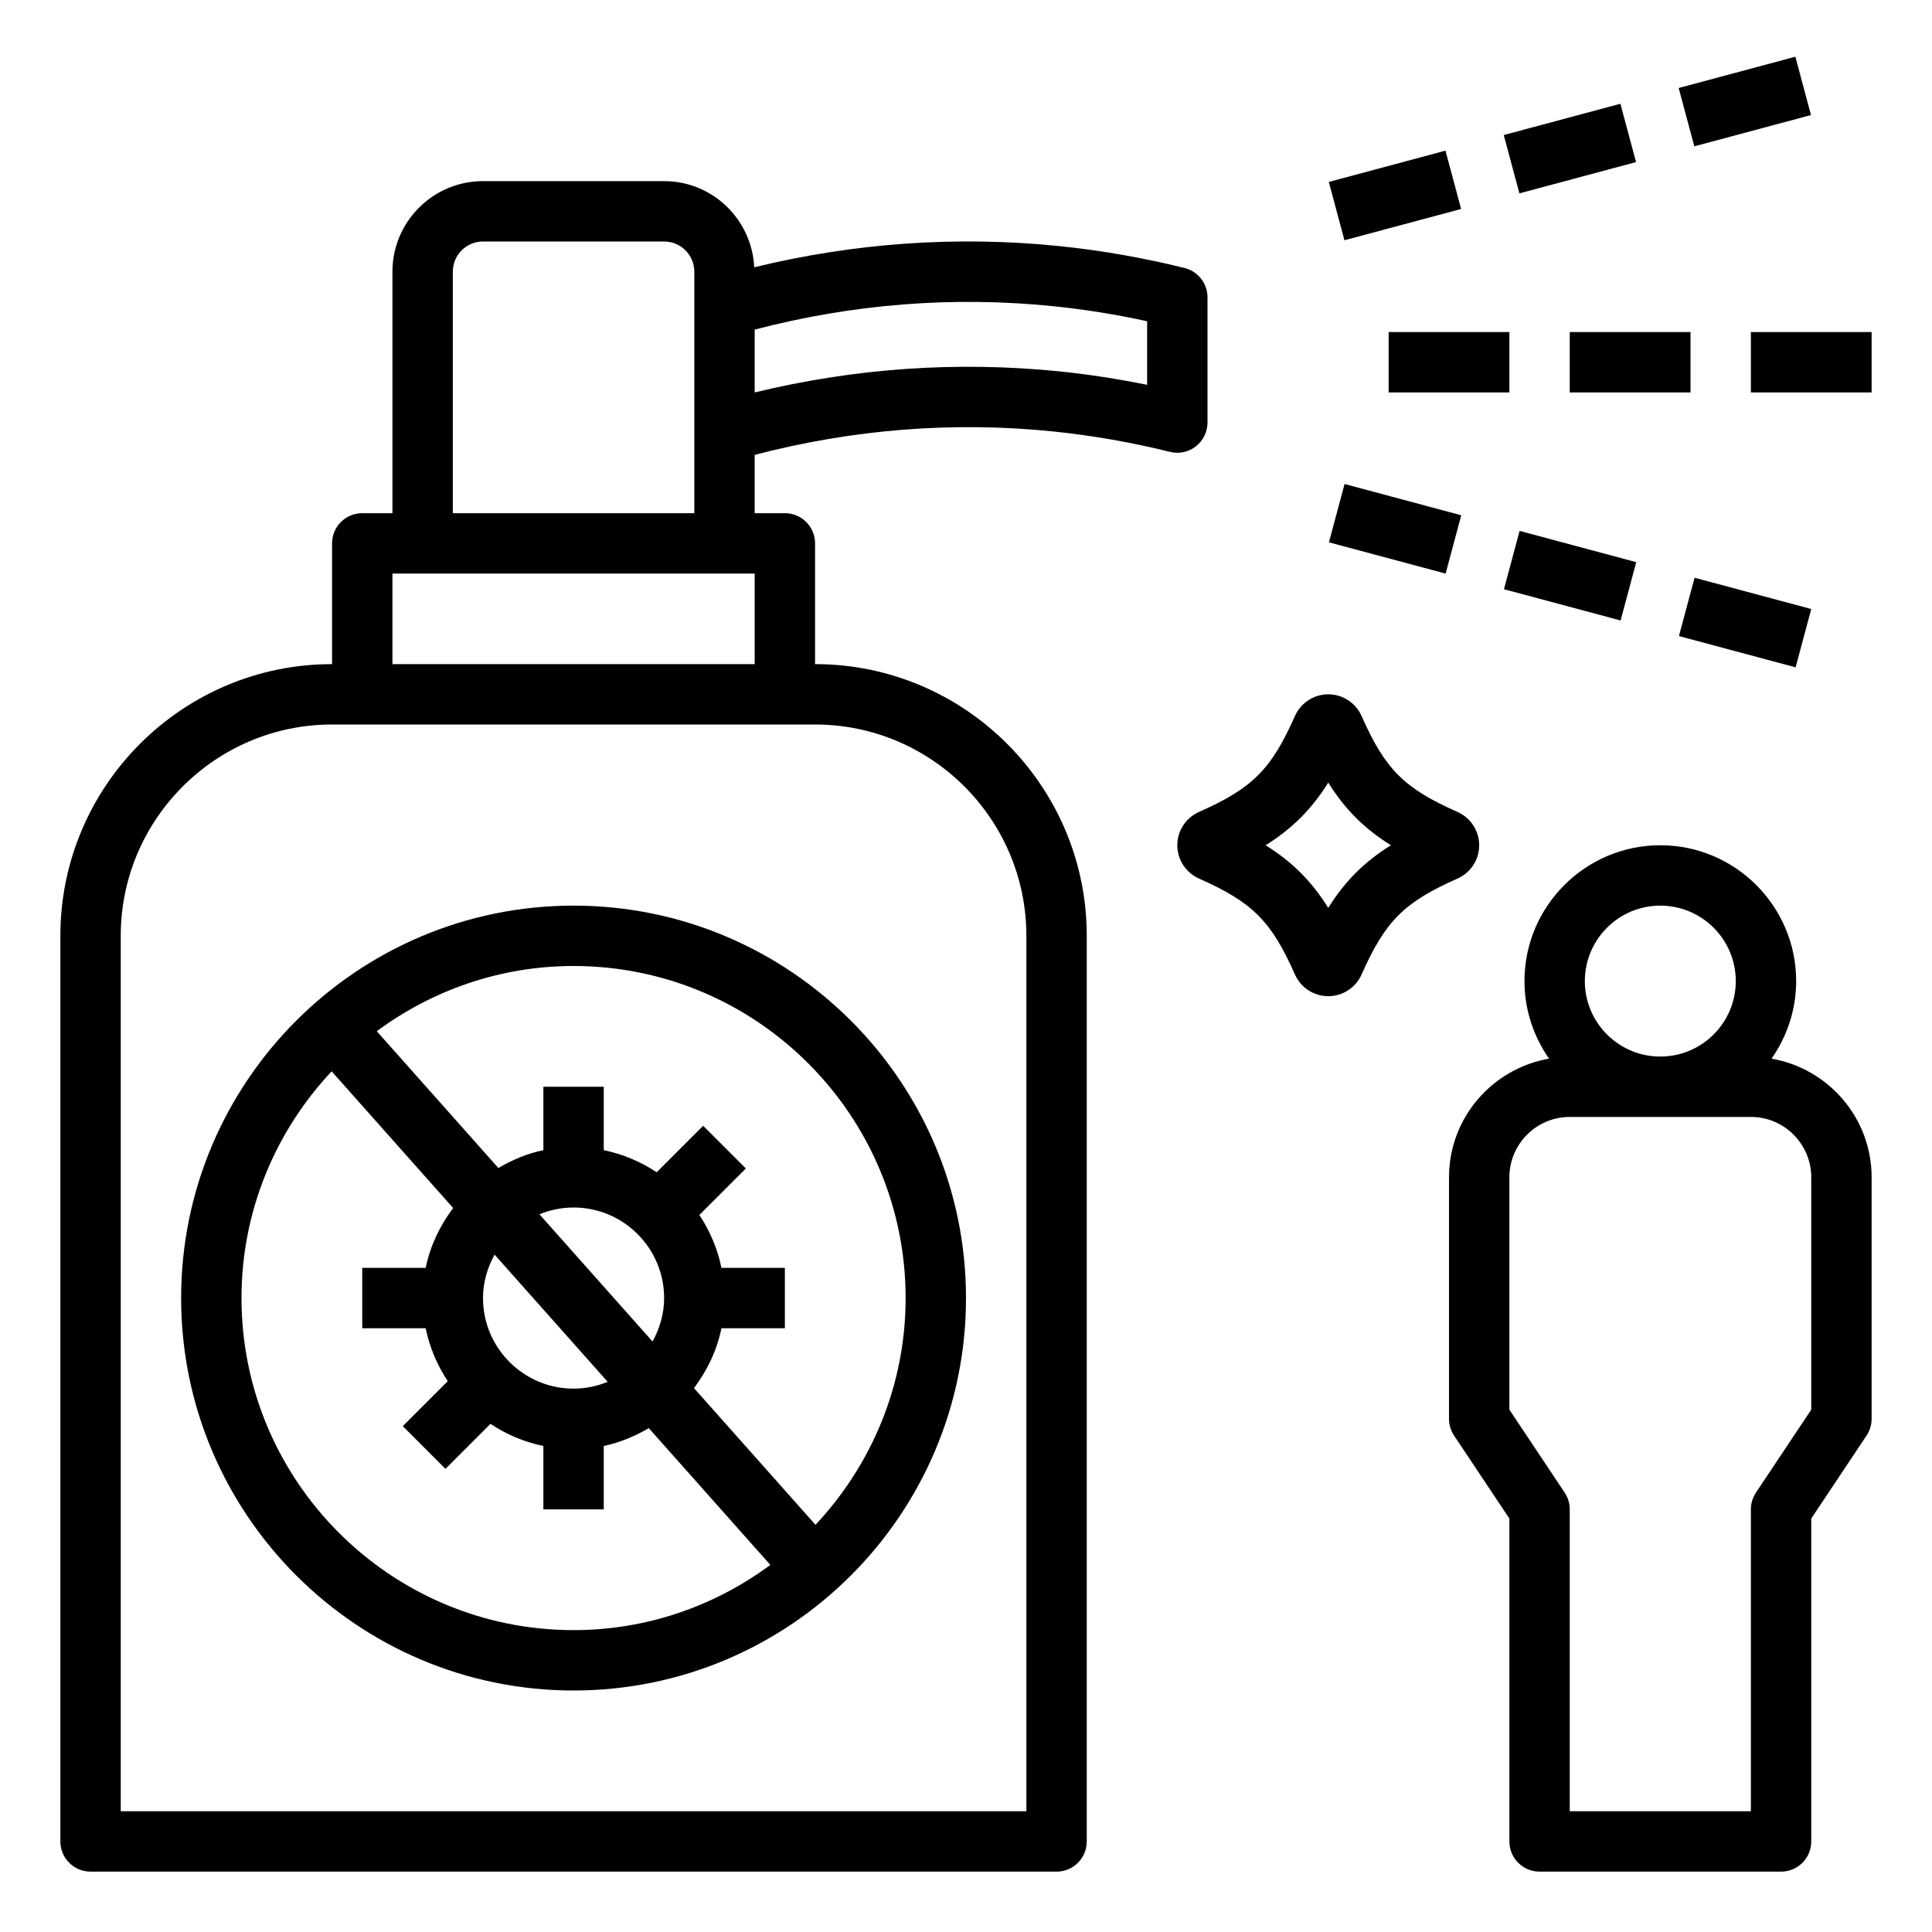
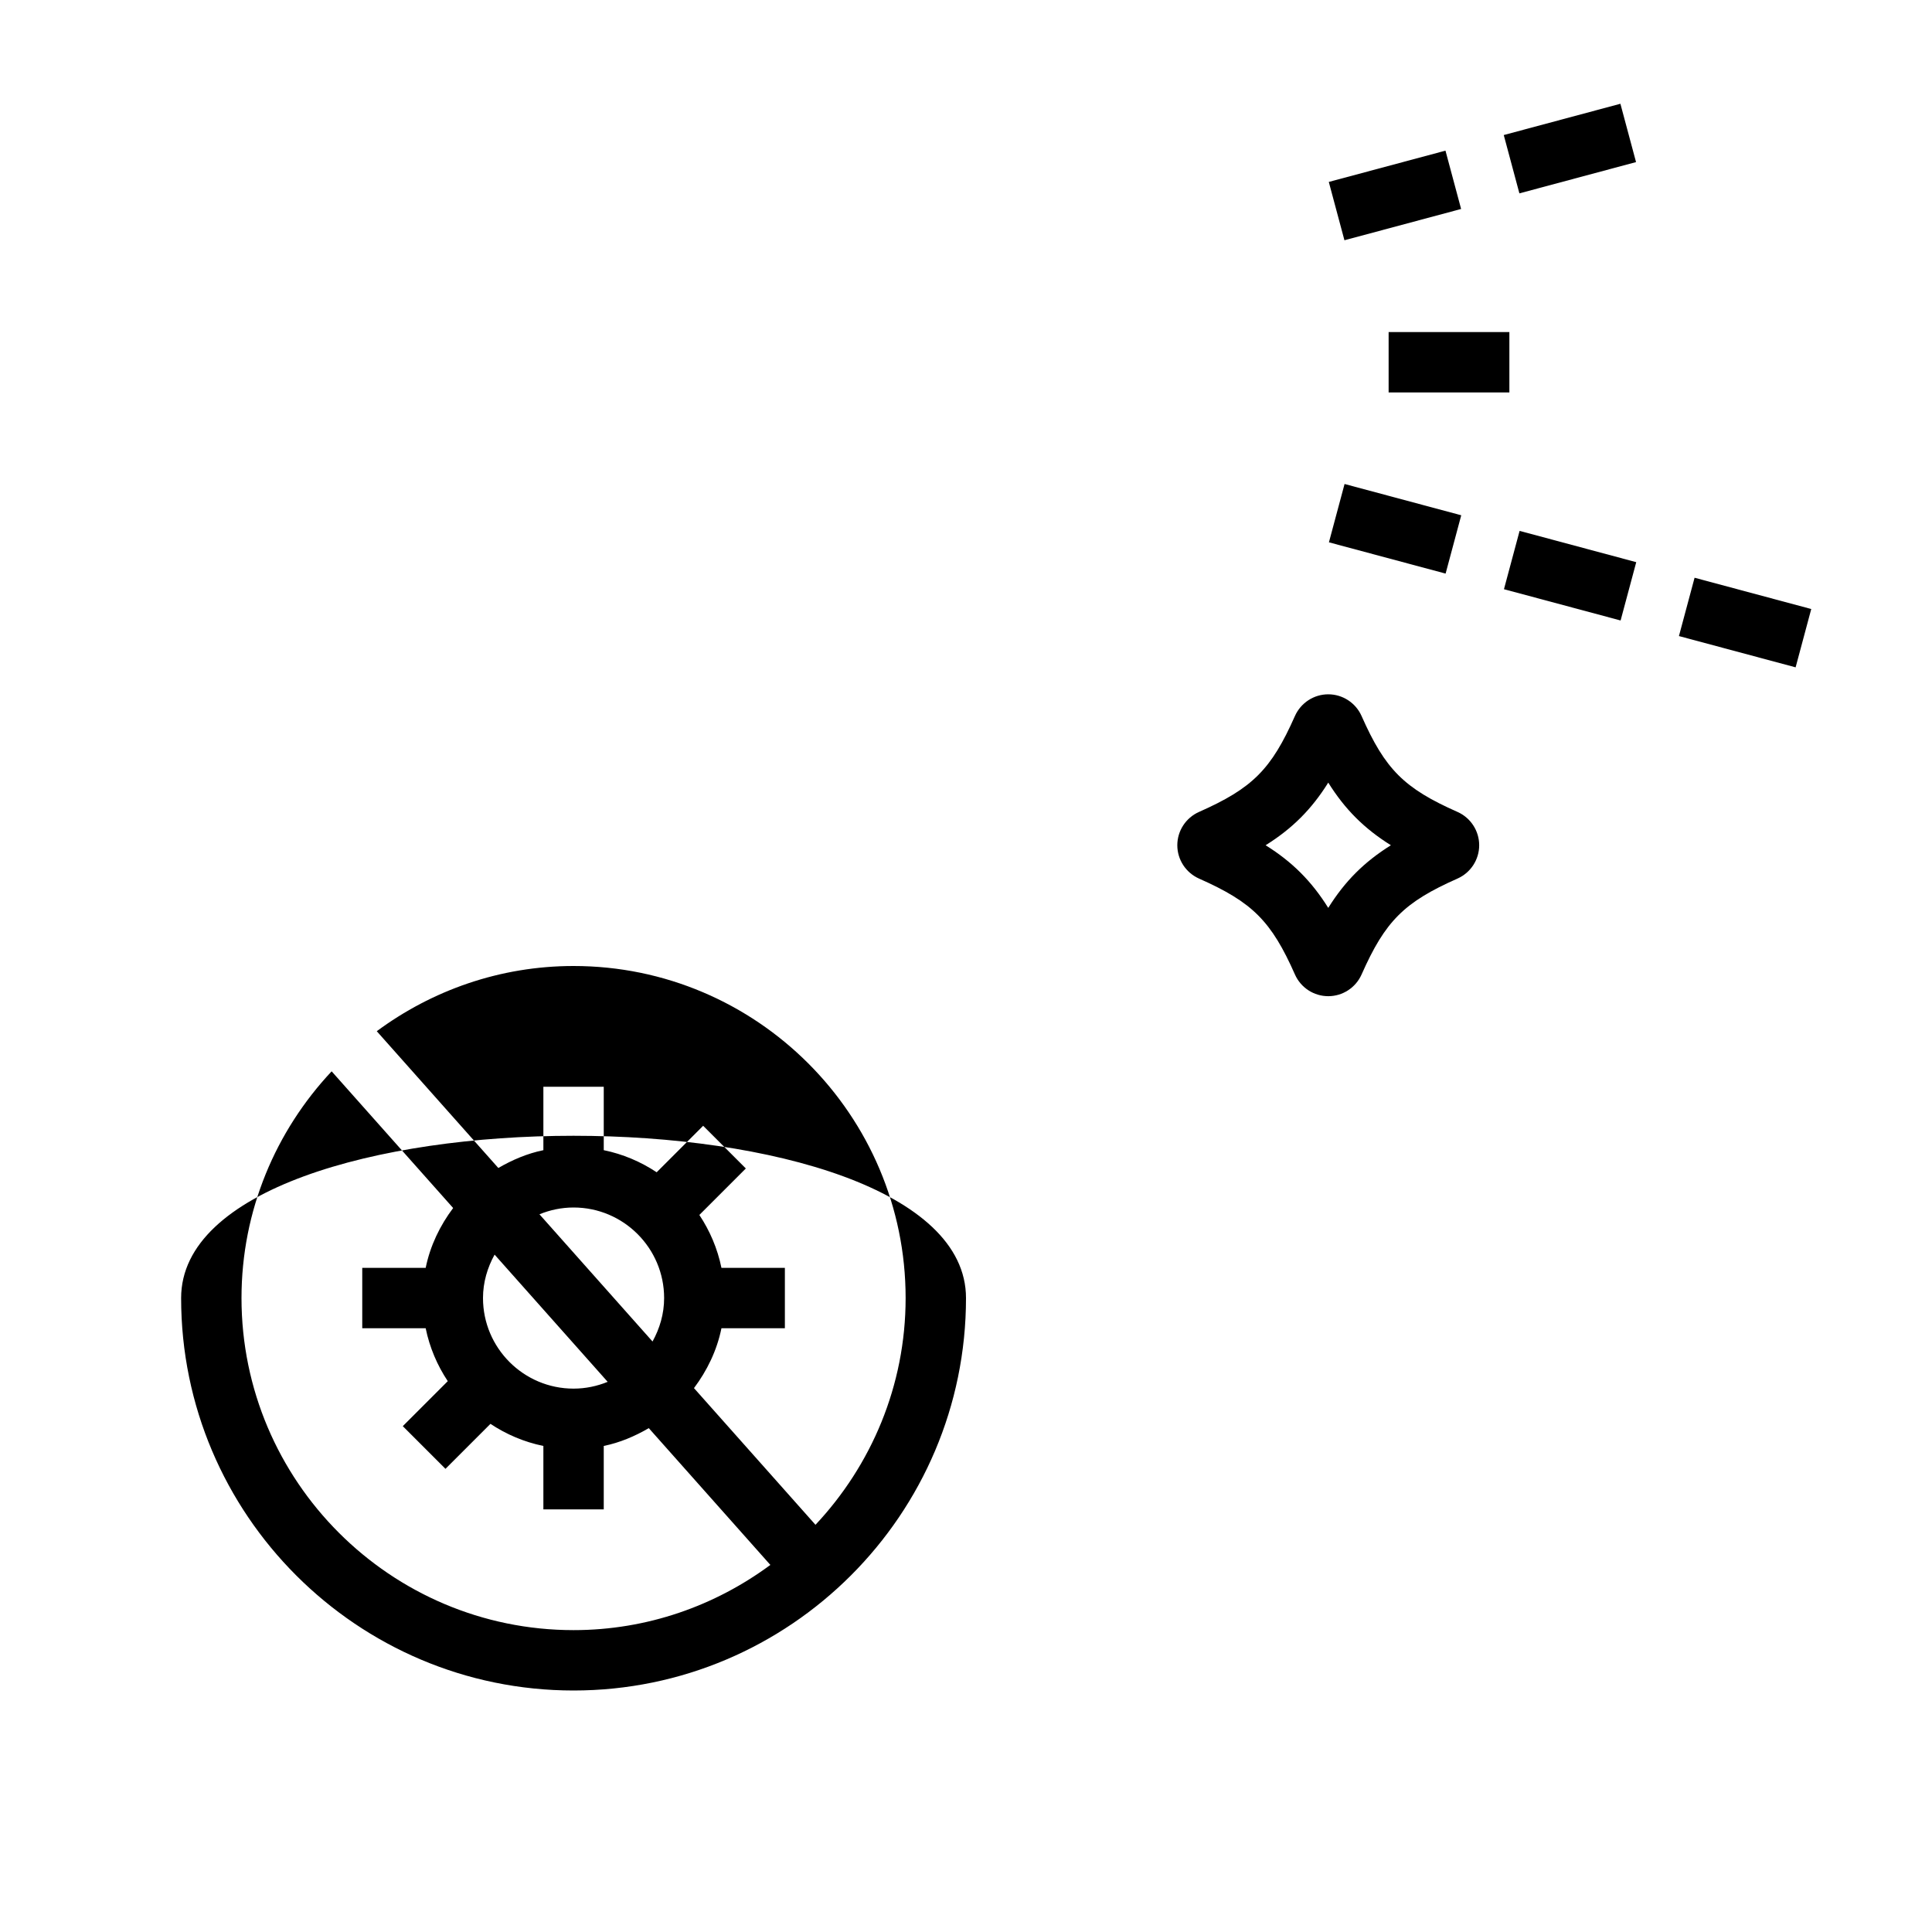
<svg xmlns="http://www.w3.org/2000/svg" xml:space="preserve" viewBox="0 0 64 64" version="1.1" style="enable-background:new 0 0 64 64;" id="Layer_1_1_">
-   <path d="M6,43c0,7.168,5.832,13,13,13s13-5.832,13-13s-5.832-13-13-13S6,35.832,6,43z M8,43c0-2.905,1.14-5.543,2.986-7.511  l4.025,4.528c-0.435,0.58-0.76,1.247-0.91,1.983H12v2h2.101c0.13,0.637,0.384,1.229,0.732,1.753l-1.49,1.49l1.414,1.414l1.49-1.49  c0.524,0.348,1.116,0.602,1.753,0.732V50h2v-2.101c0.537-0.11,1.032-0.323,1.492-0.59l4.027,4.531C23.693,53.19,21.442,54,19,54  C12.935,54,8,49.065,8,43z M19,40c1.654,0,3,1.346,3,3c0,0.524-0.147,1.01-0.384,1.439l-3.746-4.214C18.22,40.082,18.6,40,19,40z   M20.13,45.775C19.78,45.918,19.4,46,19,46c-1.654,0-3-1.346-3-3c0-0.524,0.147-1.01,0.384-1.439L20.13,45.775z M30,43  c0,2.905-1.14,5.543-2.986,7.511l-4.025-4.528c0.435-0.58,0.76-1.247,0.91-1.983H26v-2h-2.101c-0.13-0.637-0.384-1.229-0.732-1.753  l1.54-1.54l-1.414-1.414l-1.54,1.54c-0.524-0.348-1.116-0.602-1.753-0.732V36h-2v2.101c-0.537,0.11-1.032,0.323-1.492,0.59  l-4.027-4.531C14.307,32.81,16.558,32,19,32C25.065,32,30,36.935,30,43z" />
-   <path d="M34.896,14.293c1.294,0.134,2.594,0.361,3.863,0.676c0.299,0.075,0.614,0.007,0.856-0.184  C39.858,14.596,40,14.306,40,13.998V9.849c0-0.459-0.312-0.859-0.759-0.971c-1.358-0.338-2.751-0.581-4.14-0.725  c-3.397-0.347-6.793-0.108-10.116,0.701C24.907,7.269,23.604,6,22,6h-6c-1.654,0-3,1.346-3,3v8h-1c-0.553,0-1,0.447-1,1v4  c-4.963,0-9,4.037-9,9v30c0,0.553,0.447,1,1,1h32c0.553,0,1-0.447,1-1V31c0-4.963-4.037-9-9-9v-4c0-0.553-0.447-1-1-1h-1v-1.932  C28.249,14.22,31.575,13.953,34.896,14.293z M34.897,10.144c1.037,0.106,2.078,0.273,3.103,0.498v2.106  c-0.96-0.195-1.931-0.345-2.898-0.445C31.71,11.959,28.319,12.195,25,13v-2.082C28.245,10.07,31.57,9.804,34.897,10.144z M34,31v29  H4V31c0-3.859,3.141-7,7-7h16C30.859,24,34,27.141,34,31z M13,22v-3h12v3H13z M15,17V9c0-0.552,0.448-1,1-1h6c0.552,0,1,0.448,1,1v8  H15z" />
+   <path d="M6,43c0,7.168,5.832,13,13,13s13-5.832,13-13S6,35.832,6,43z M8,43c0-2.905,1.14-5.543,2.986-7.511  l4.025,4.528c-0.435,0.58-0.76,1.247-0.91,1.983H12v2h2.101c0.13,0.637,0.384,1.229,0.732,1.753l-1.49,1.49l1.414,1.414l1.49-1.49  c0.524,0.348,1.116,0.602,1.753,0.732V50h2v-2.101c0.537-0.11,1.032-0.323,1.492-0.59l4.027,4.531C23.693,53.19,21.442,54,19,54  C12.935,54,8,49.065,8,43z M19,40c1.654,0,3,1.346,3,3c0,0.524-0.147,1.01-0.384,1.439l-3.746-4.214C18.22,40.082,18.6,40,19,40z   M20.13,45.775C19.78,45.918,19.4,46,19,46c-1.654,0-3-1.346-3-3c0-0.524,0.147-1.01,0.384-1.439L20.13,45.775z M30,43  c0,2.905-1.14,5.543-2.986,7.511l-4.025-4.528c0.435-0.58,0.76-1.247,0.91-1.983H26v-2h-2.101c-0.13-0.637-0.384-1.229-0.732-1.753  l1.54-1.54l-1.414-1.414l-1.54,1.54c-0.524-0.348-1.116-0.602-1.753-0.732V36h-2v2.101c-0.537,0.11-1.032,0.323-1.492,0.59  l-4.027-4.531C14.307,32.81,16.558,32,19,32C25.065,32,30,36.935,30,43z" />
  <rect y="11" x="46" width="4" height="2" />
-   <rect y="11" x="52" width="4" height="2" />
-   <rect y="11" x="58" width="4" height="2" />
  <rect y="15.517" x="45.205" width="2" transform="matrix(0.259 -0.966 0.966 0.259 17.325 57.614)" height="4.001" />
  <rect y="17.071" x="51" width="2" transform="matrix(0.259 -0.966 0.966 0.259 20.121 64.363)" height="4" />
  <rect y="18.623" x="56.796" width="2" transform="matrix(0.259 -0.966 0.966 0.259 22.917 71.112)" height="4.001" />
  <rect y="5.483" x="44.204" width="4.001" transform="matrix(0.966 -0.259 0.259 0.966 -0.103 12.179)" height="2" />
  <rect y="3.93" x="50" width="4" transform="matrix(0.966 -0.259 0.259 0.966 0.496 13.627)" height="2" />
-   <rect y="2.377" x="55.795" width="4.001" transform="matrix(0.966 -0.259 0.259 0.966 1.095 15.07)" height="2" />
-   <path d="M58.685,35.069c0.51-0.73,0.815-1.613,0.815-2.569c0-2.481-2.019-4.5-4.5-4.5s-4.5,2.019-4.5,4.5  c0,0.956,0.305,1.84,0.815,2.569C49.436,35.396,48,37.029,48,39v8c0,0.197,0.059,0.391,0.168,0.555L50,50.303V61  c0,0.553,0.447,1,1,1h8c0.553,0,1-0.447,1-1V50.303l1.832-2.748C61.941,47.391,62,47.197,62,47v-8  C62,37.029,60.564,35.396,58.685,35.069z M55,30c1.379,0,2.5,1.121,2.5,2.5S56.379,35,55,35s-2.5-1.121-2.5-2.5S53.621,30,55,30z   M60,46.697l-1.832,2.748C58.059,49.609,58,49.803,58,50v10h-6V50c0-0.197-0.059-0.391-0.168-0.555L50,46.697V39  c0-1.103,0.897-2,2-2h6c1.103,0,2,0.897,2,2V46.697z" />
  <path d="M49,28c0-0.476-0.281-0.908-0.716-1.103c-0.001-0.001-0.002-0.001-0.003-0.001c-1.771-0.784-2.394-1.407-3.179-3.181  C44.908,23.281,44.476,23,44,23s-0.908,0.281-1.104,0.719c-0.784,1.771-1.407,2.394-3.181,3.179C39.281,27.092,39,27.524,39,28  s0.281,0.908,0.719,1.104c1.771,0.784,2.394,1.407,3.178,3.178C43.09,32.718,43.523,33,44,33s0.91-0.282,1.104-0.719  c0.784-1.771,1.407-2.394,3.181-3.179C48.719,28.908,49,28.476,49,28z M44,30.075c-0.553-0.885-1.191-1.523-2.075-2.075  c0.885-0.553,1.523-1.191,2.075-2.075c0.553,0.885,1.191,1.522,2.075,2.075C45.19,28.553,44.553,29.19,44,30.075z" />
</svg>